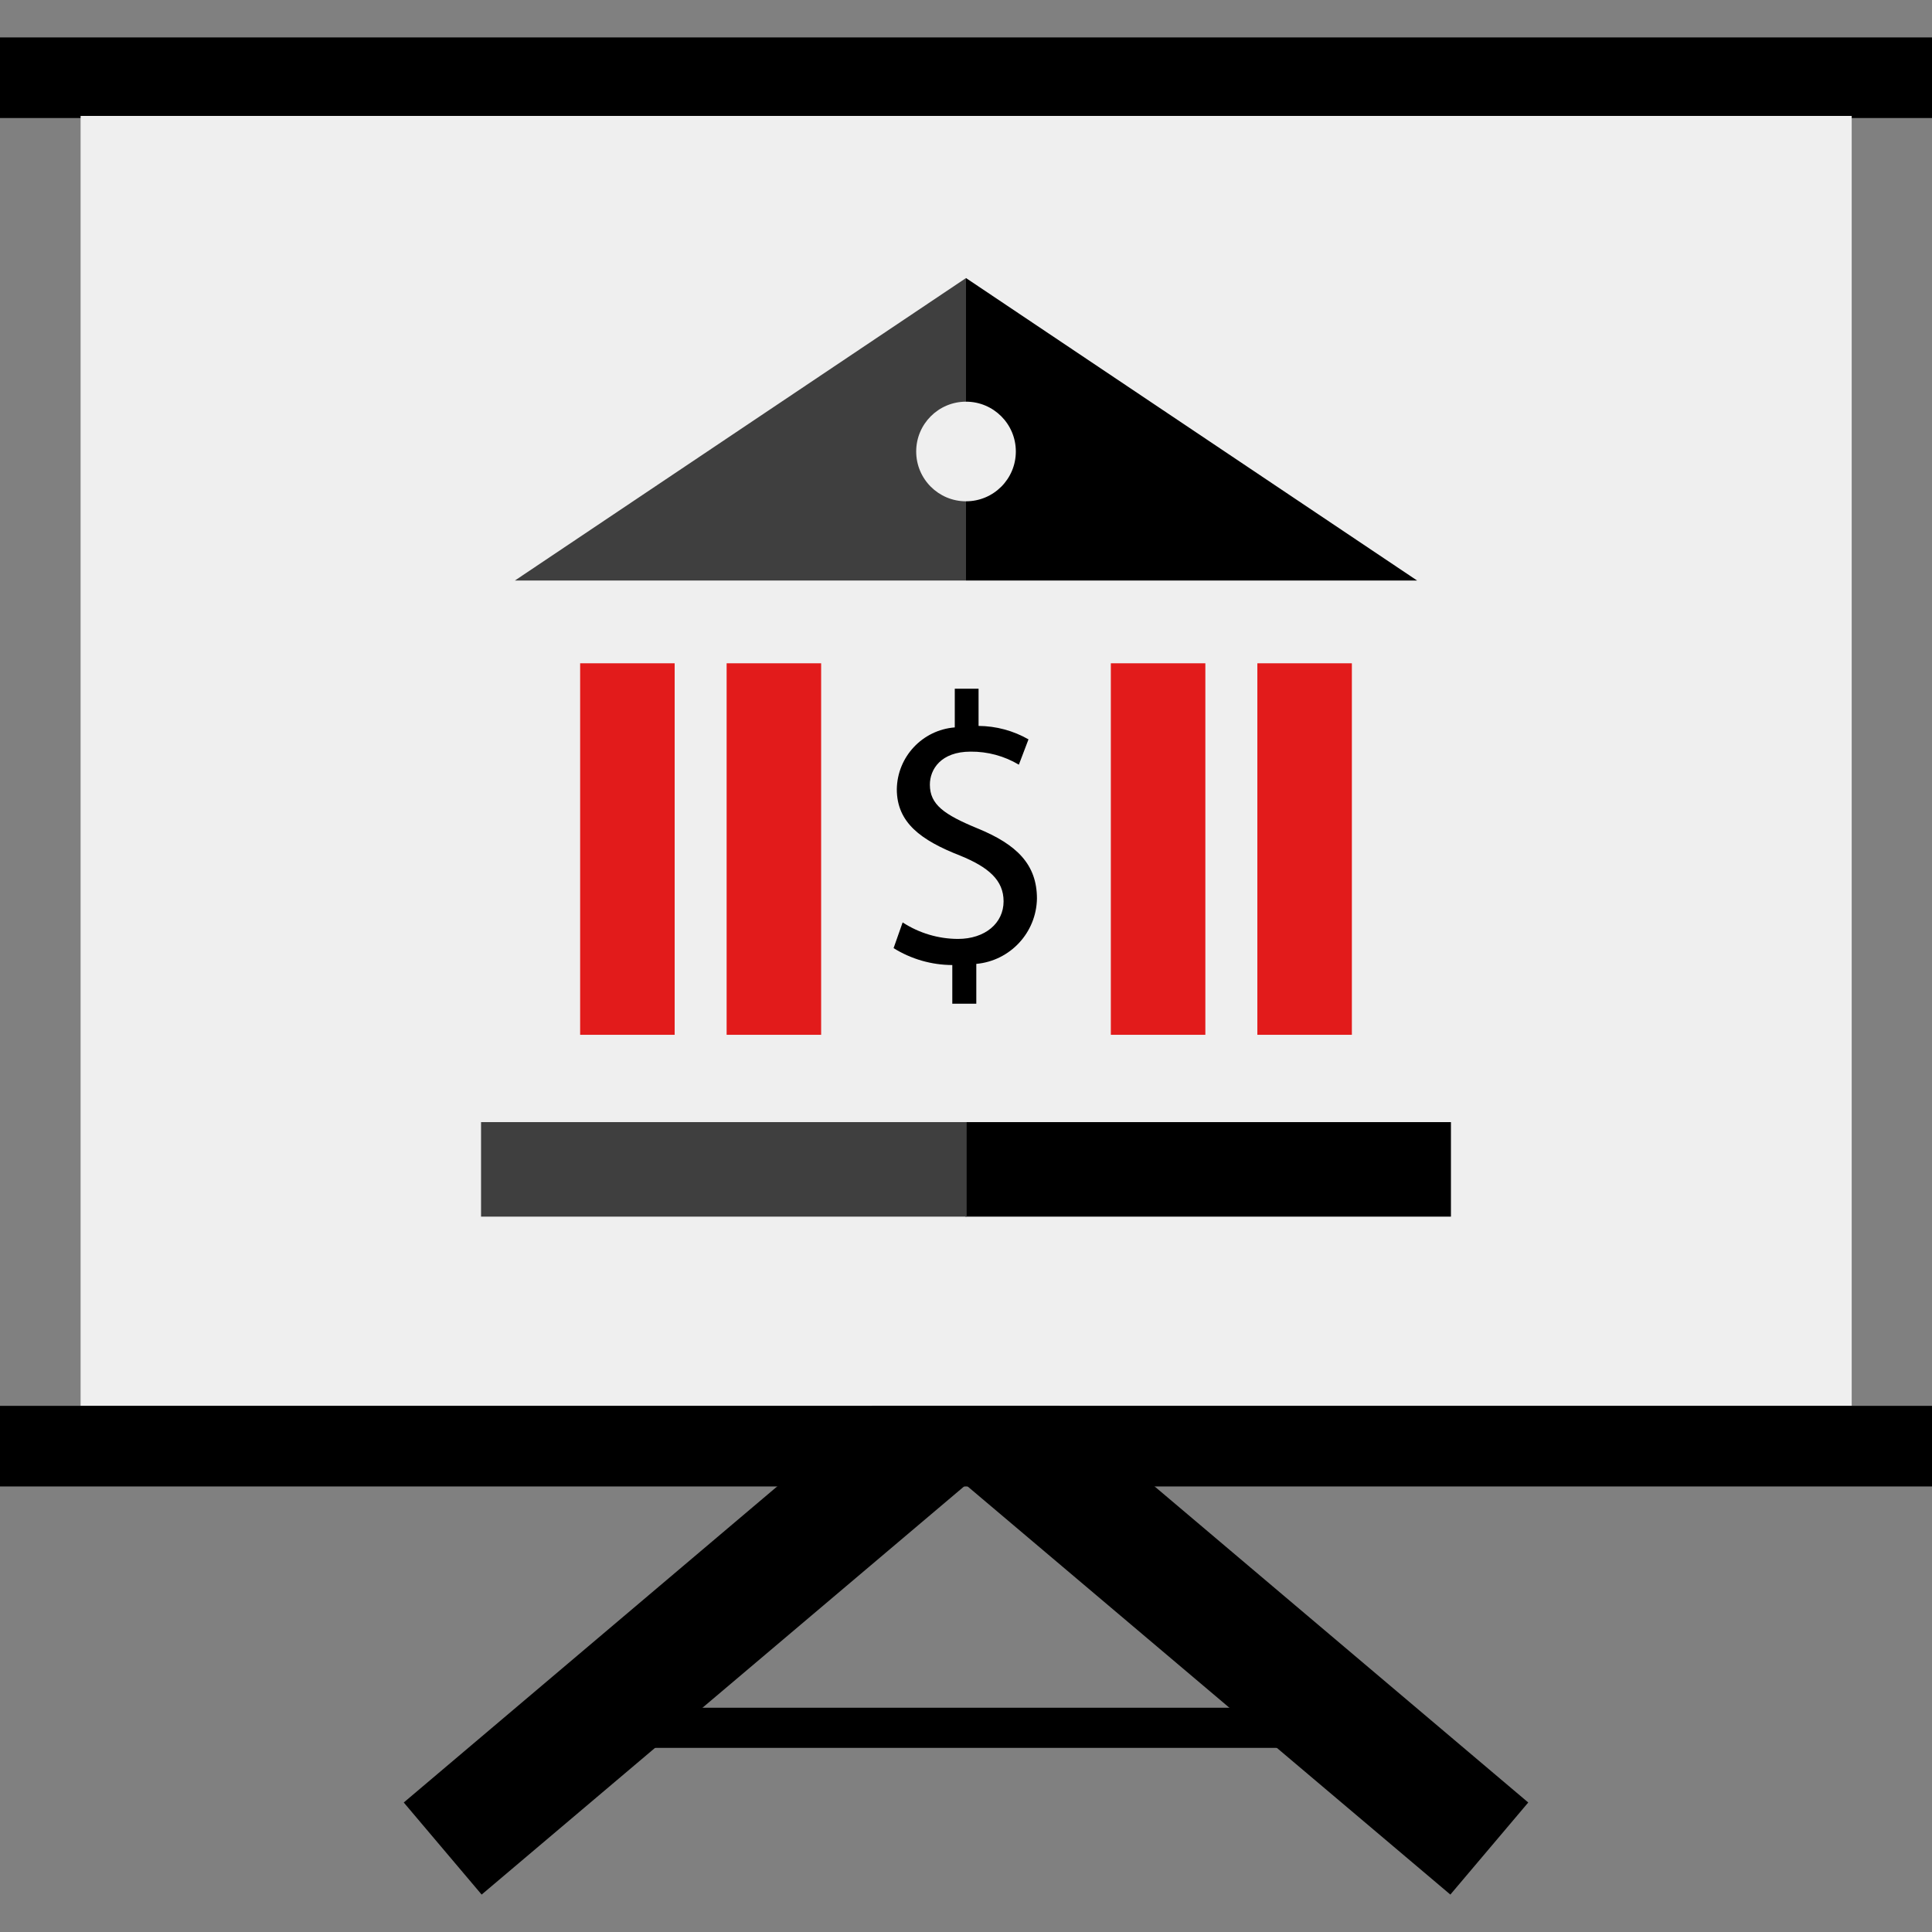
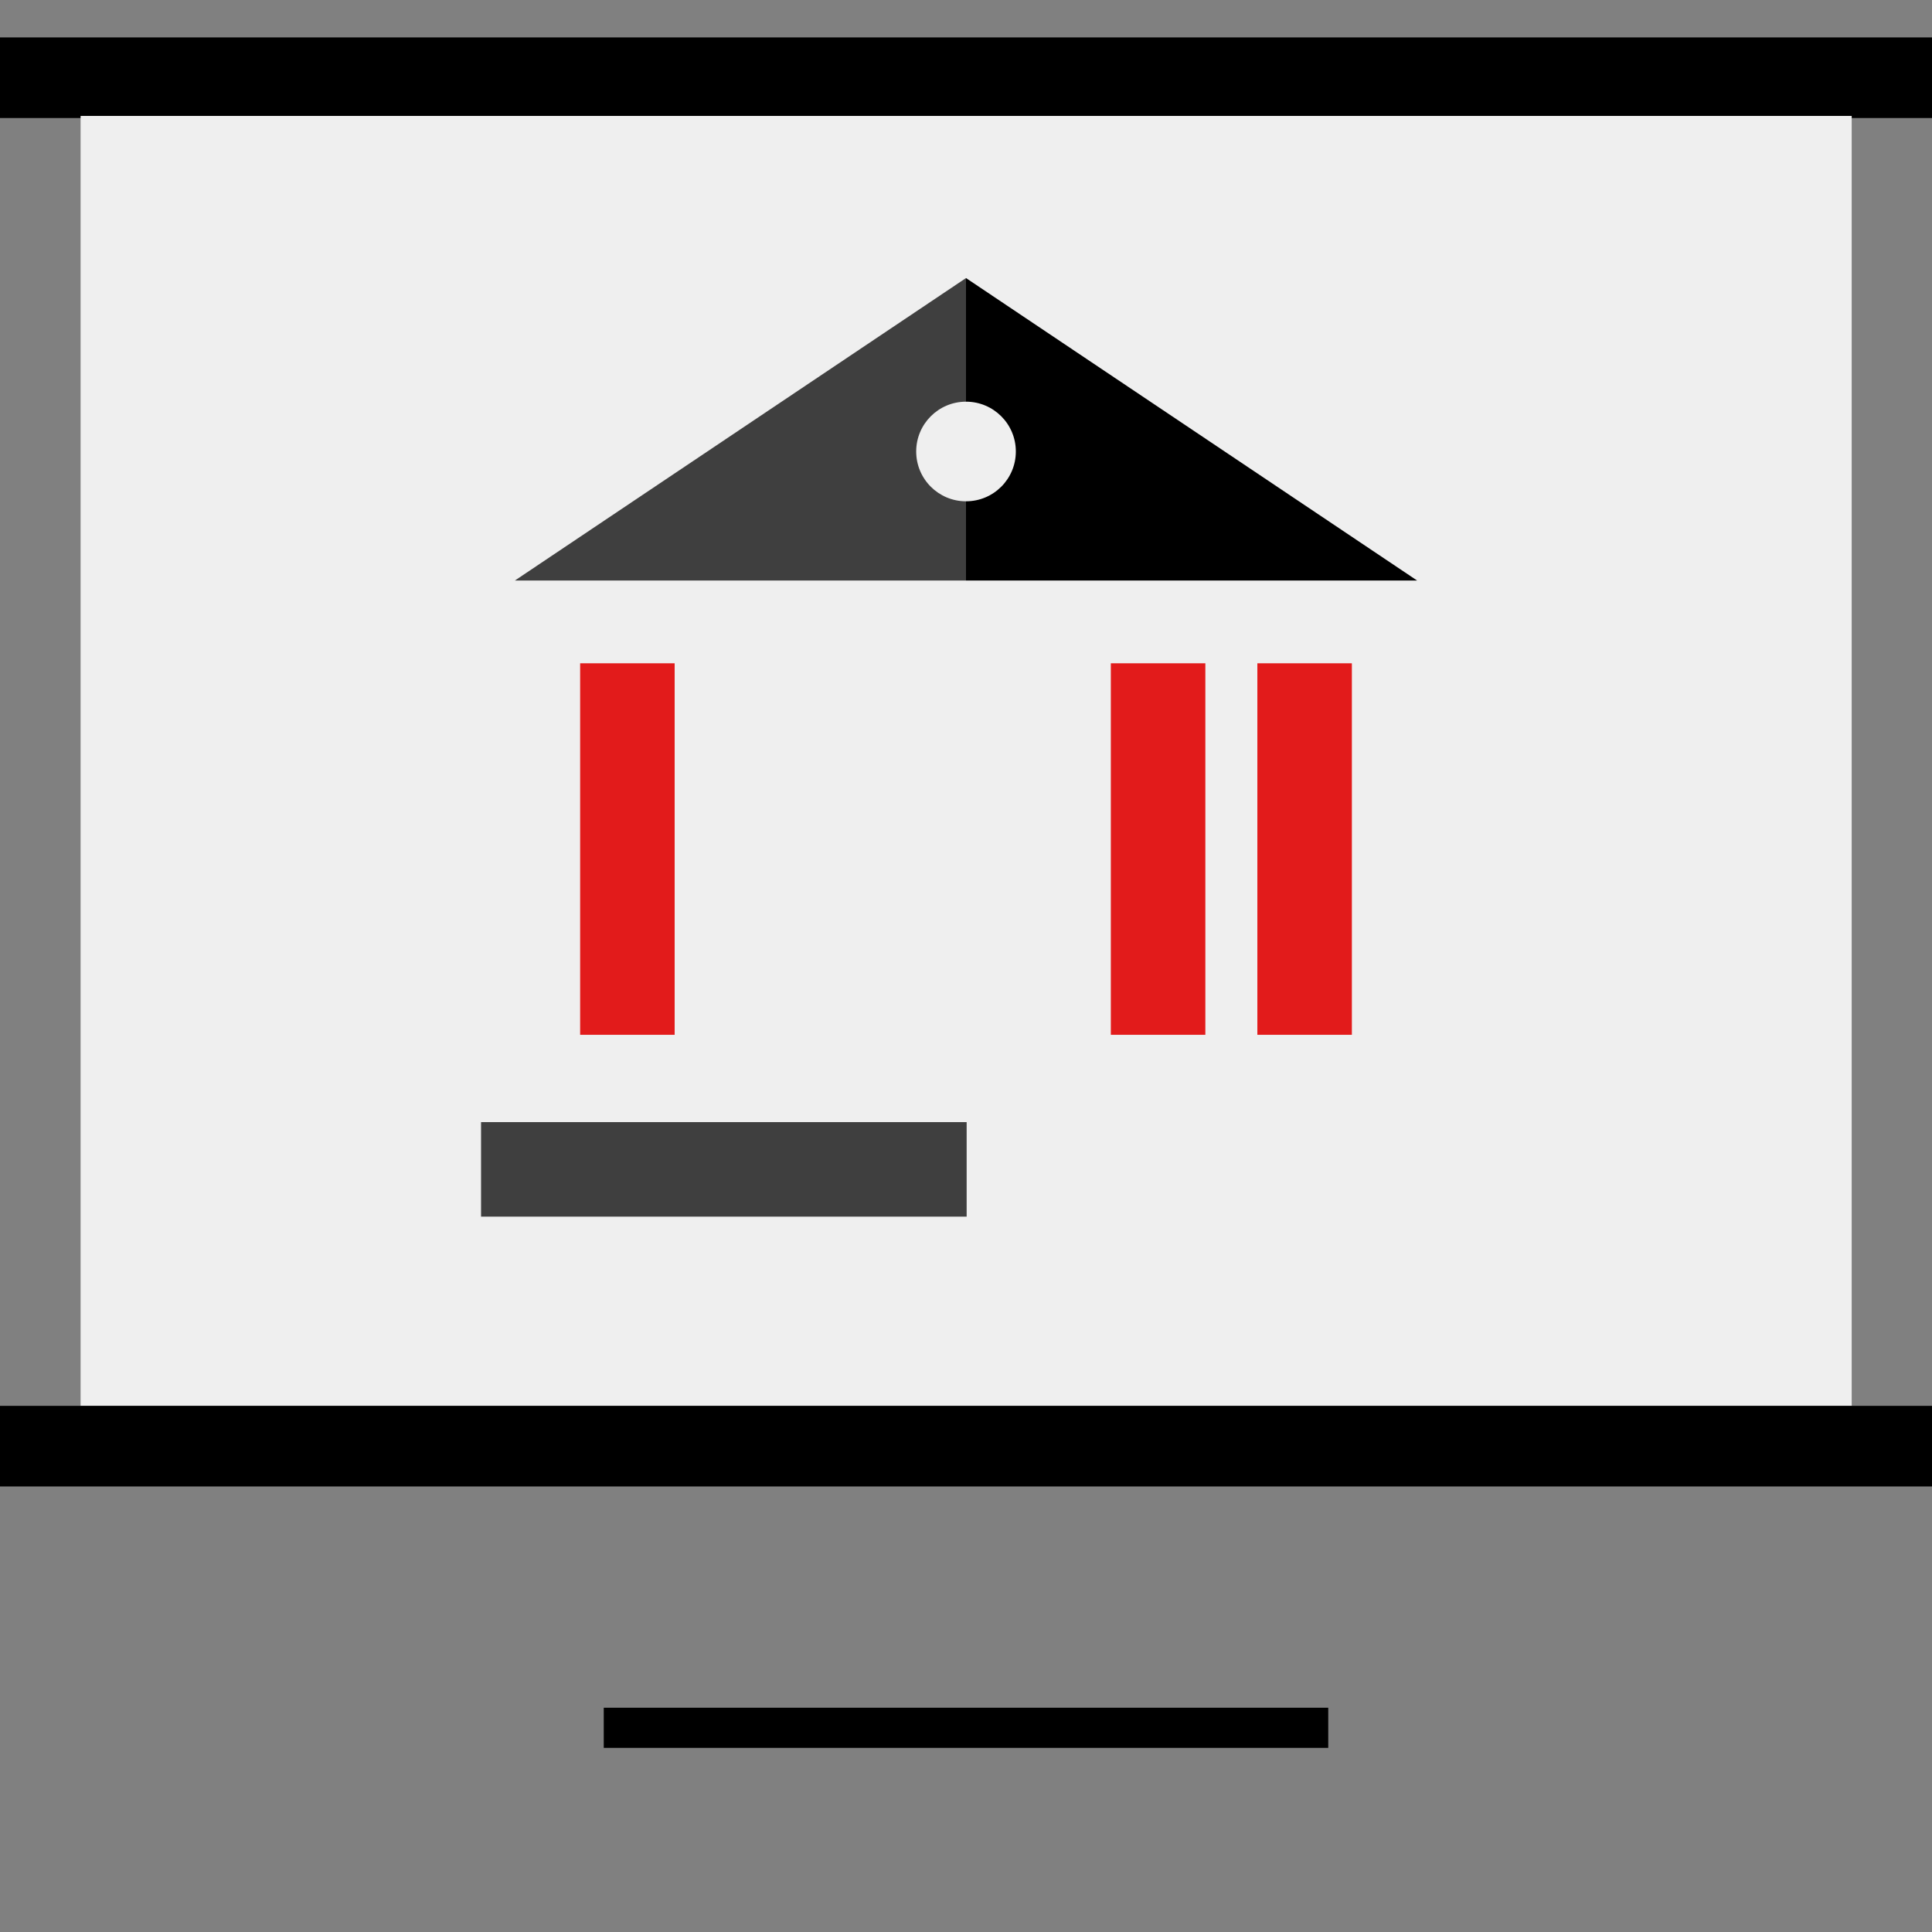
<svg xmlns="http://www.w3.org/2000/svg" version="1.1" id="Layer_1" viewBox="0 0 512 512" xml:space="preserve">
  <rect x="0" y="0" width="512" height="512" fill="#808080" stroke="none" />
  <rect y="9.918" width="512" height="21.36" />
-   <polygon points="384.361,502.082 255.961,393.521 127.64,502.082 107,477.681 255.961,351.601 405.001,477.681 " />
  <rect x="159.999" y="452.566" width="192.001" height="10.64" />
  <rect x="21.36" y="30.72" style="fill:#EFEFEF;" width="469.361" height="341.837" />
  <rect y="372.566" width="512" height="21.36" />
  <g>
    <rect x="333.212" y="175.779" style="fill:#E21B1B;" width="25.048" height="98.453" />
    <rect x="153.743" y="175.779" style="fill:#E21B1B;" width="25.048" height="98.453" />
  </g>
-   <rect x="255.827" y="297.372" width="128.688" height="25.048" />
  <rect x="127.484" y="297.372" style="fill:#3F3F3F;" width="128.688" height="25.048" />
-   <path d="M252.369,266.009v-10.264c-5.502-0.018-10.89-1.569-15.56-4.48l2.4-6.816c4.361,2.835,9.447,4.355,14.648,4.376  c7.2,0,12.104-4.168,12.104-9.968c0-5.6-4-9.048-11.496-12.104c-10.4-4.064-16.8-8.744-16.8-17.6  c0.129-8.605,6.781-15.7,15.361-16.384v-10.256h6.304v9.864c4.643,0.035,9.199,1.26,13.232,3.56l-2.552,6.712  c-3.868-2.305-8.297-3.5-12.8-3.456c-7.84,0-10.784,4.68-10.784,8.744c0,5.288,3.768,7.936,12.616,11.592  c10.48,4.28,15.76,9.6,15.76,18.616c-0.163,9.02-7.087,16.474-16.072,17.296v10.56h-6.4L252.369,266.009z" />
  <g>
-     <rect x="192.564" y="175.779" style="fill:#E21B1B;" width="25.048" height="98.453" />
    <rect x="294.382" y="175.779" style="fill:#E21B1B;" width="25.048" height="98.453" />
  </g>
  <path d="M256,73.689v32.76c7.29-0.005,13.203,5.901,13.208,13.192s-5.901,13.203-13.192,13.208c-0.006,0-0.011,0-0.017,0v20.992  h119.544L256,73.689z" />
  <path style="fill:#3F3F3F;" d="M242.801,119.649c0-7.29,5.91-13.2,13.2-13.2l0,0v-32.76l-119.544,80.152h119.544v-20.992  C248.71,132.849,242.801,126.94,242.801,119.649L242.801,119.649z" />
</svg>